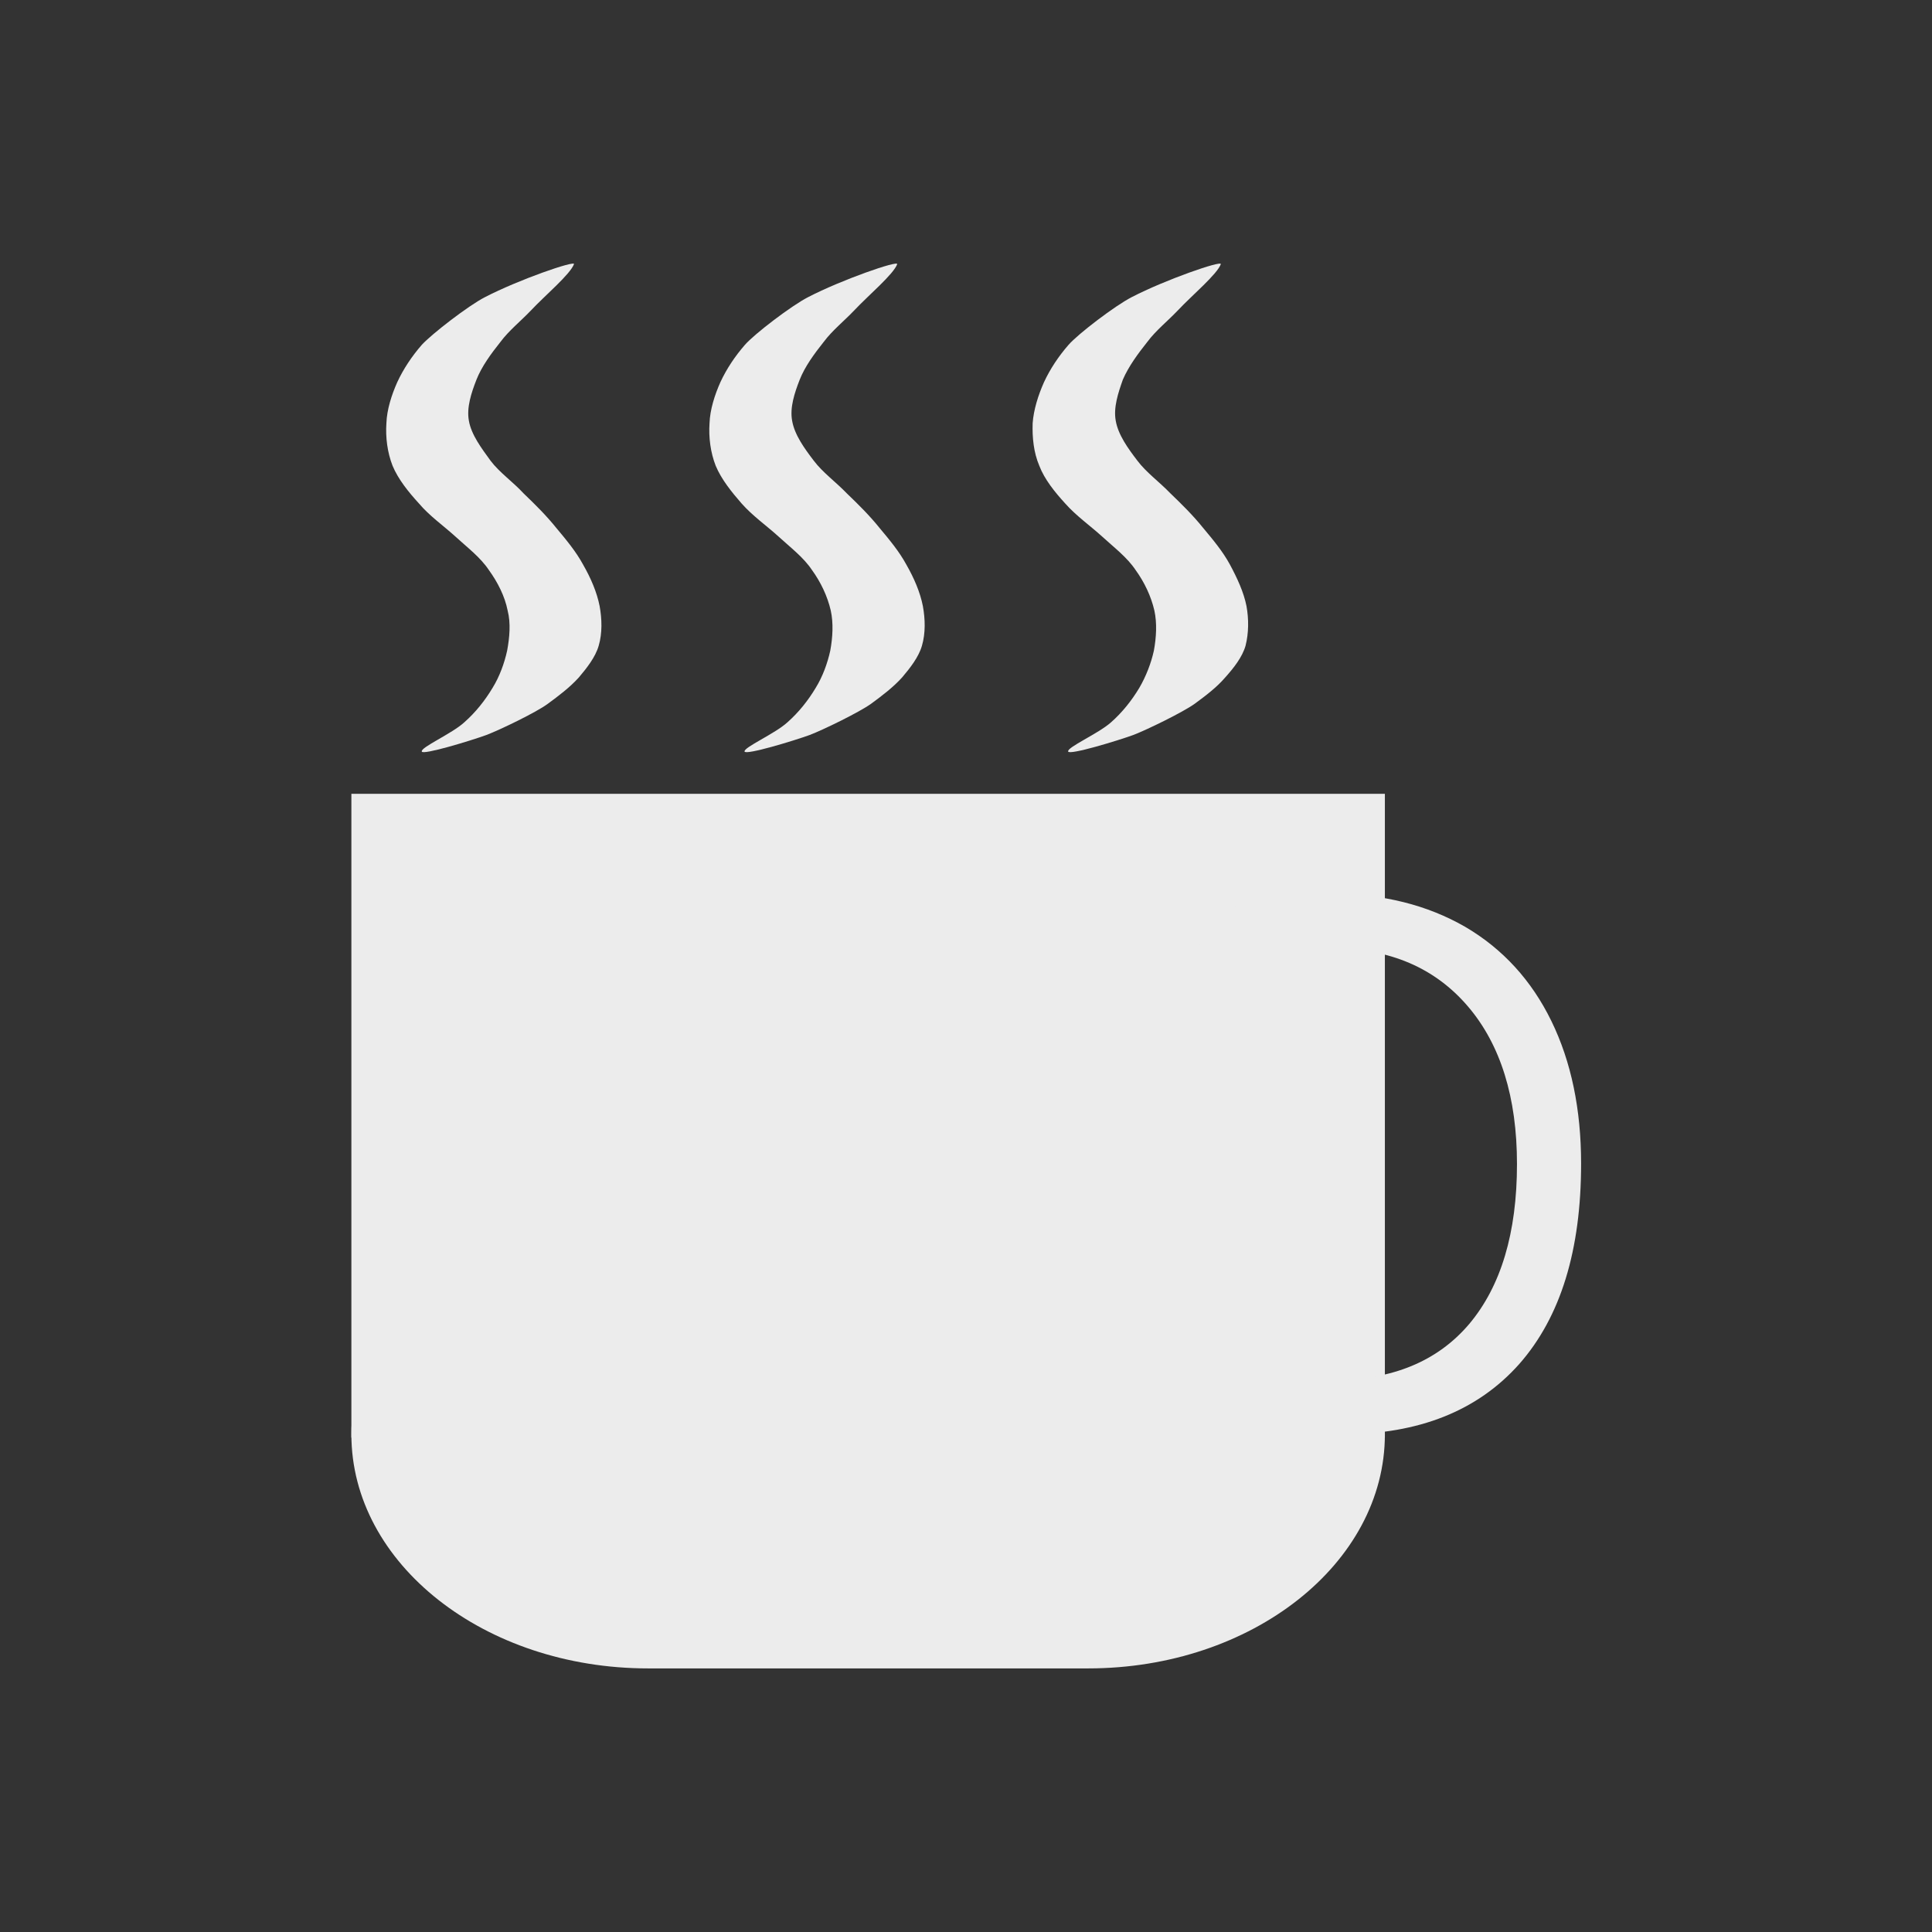
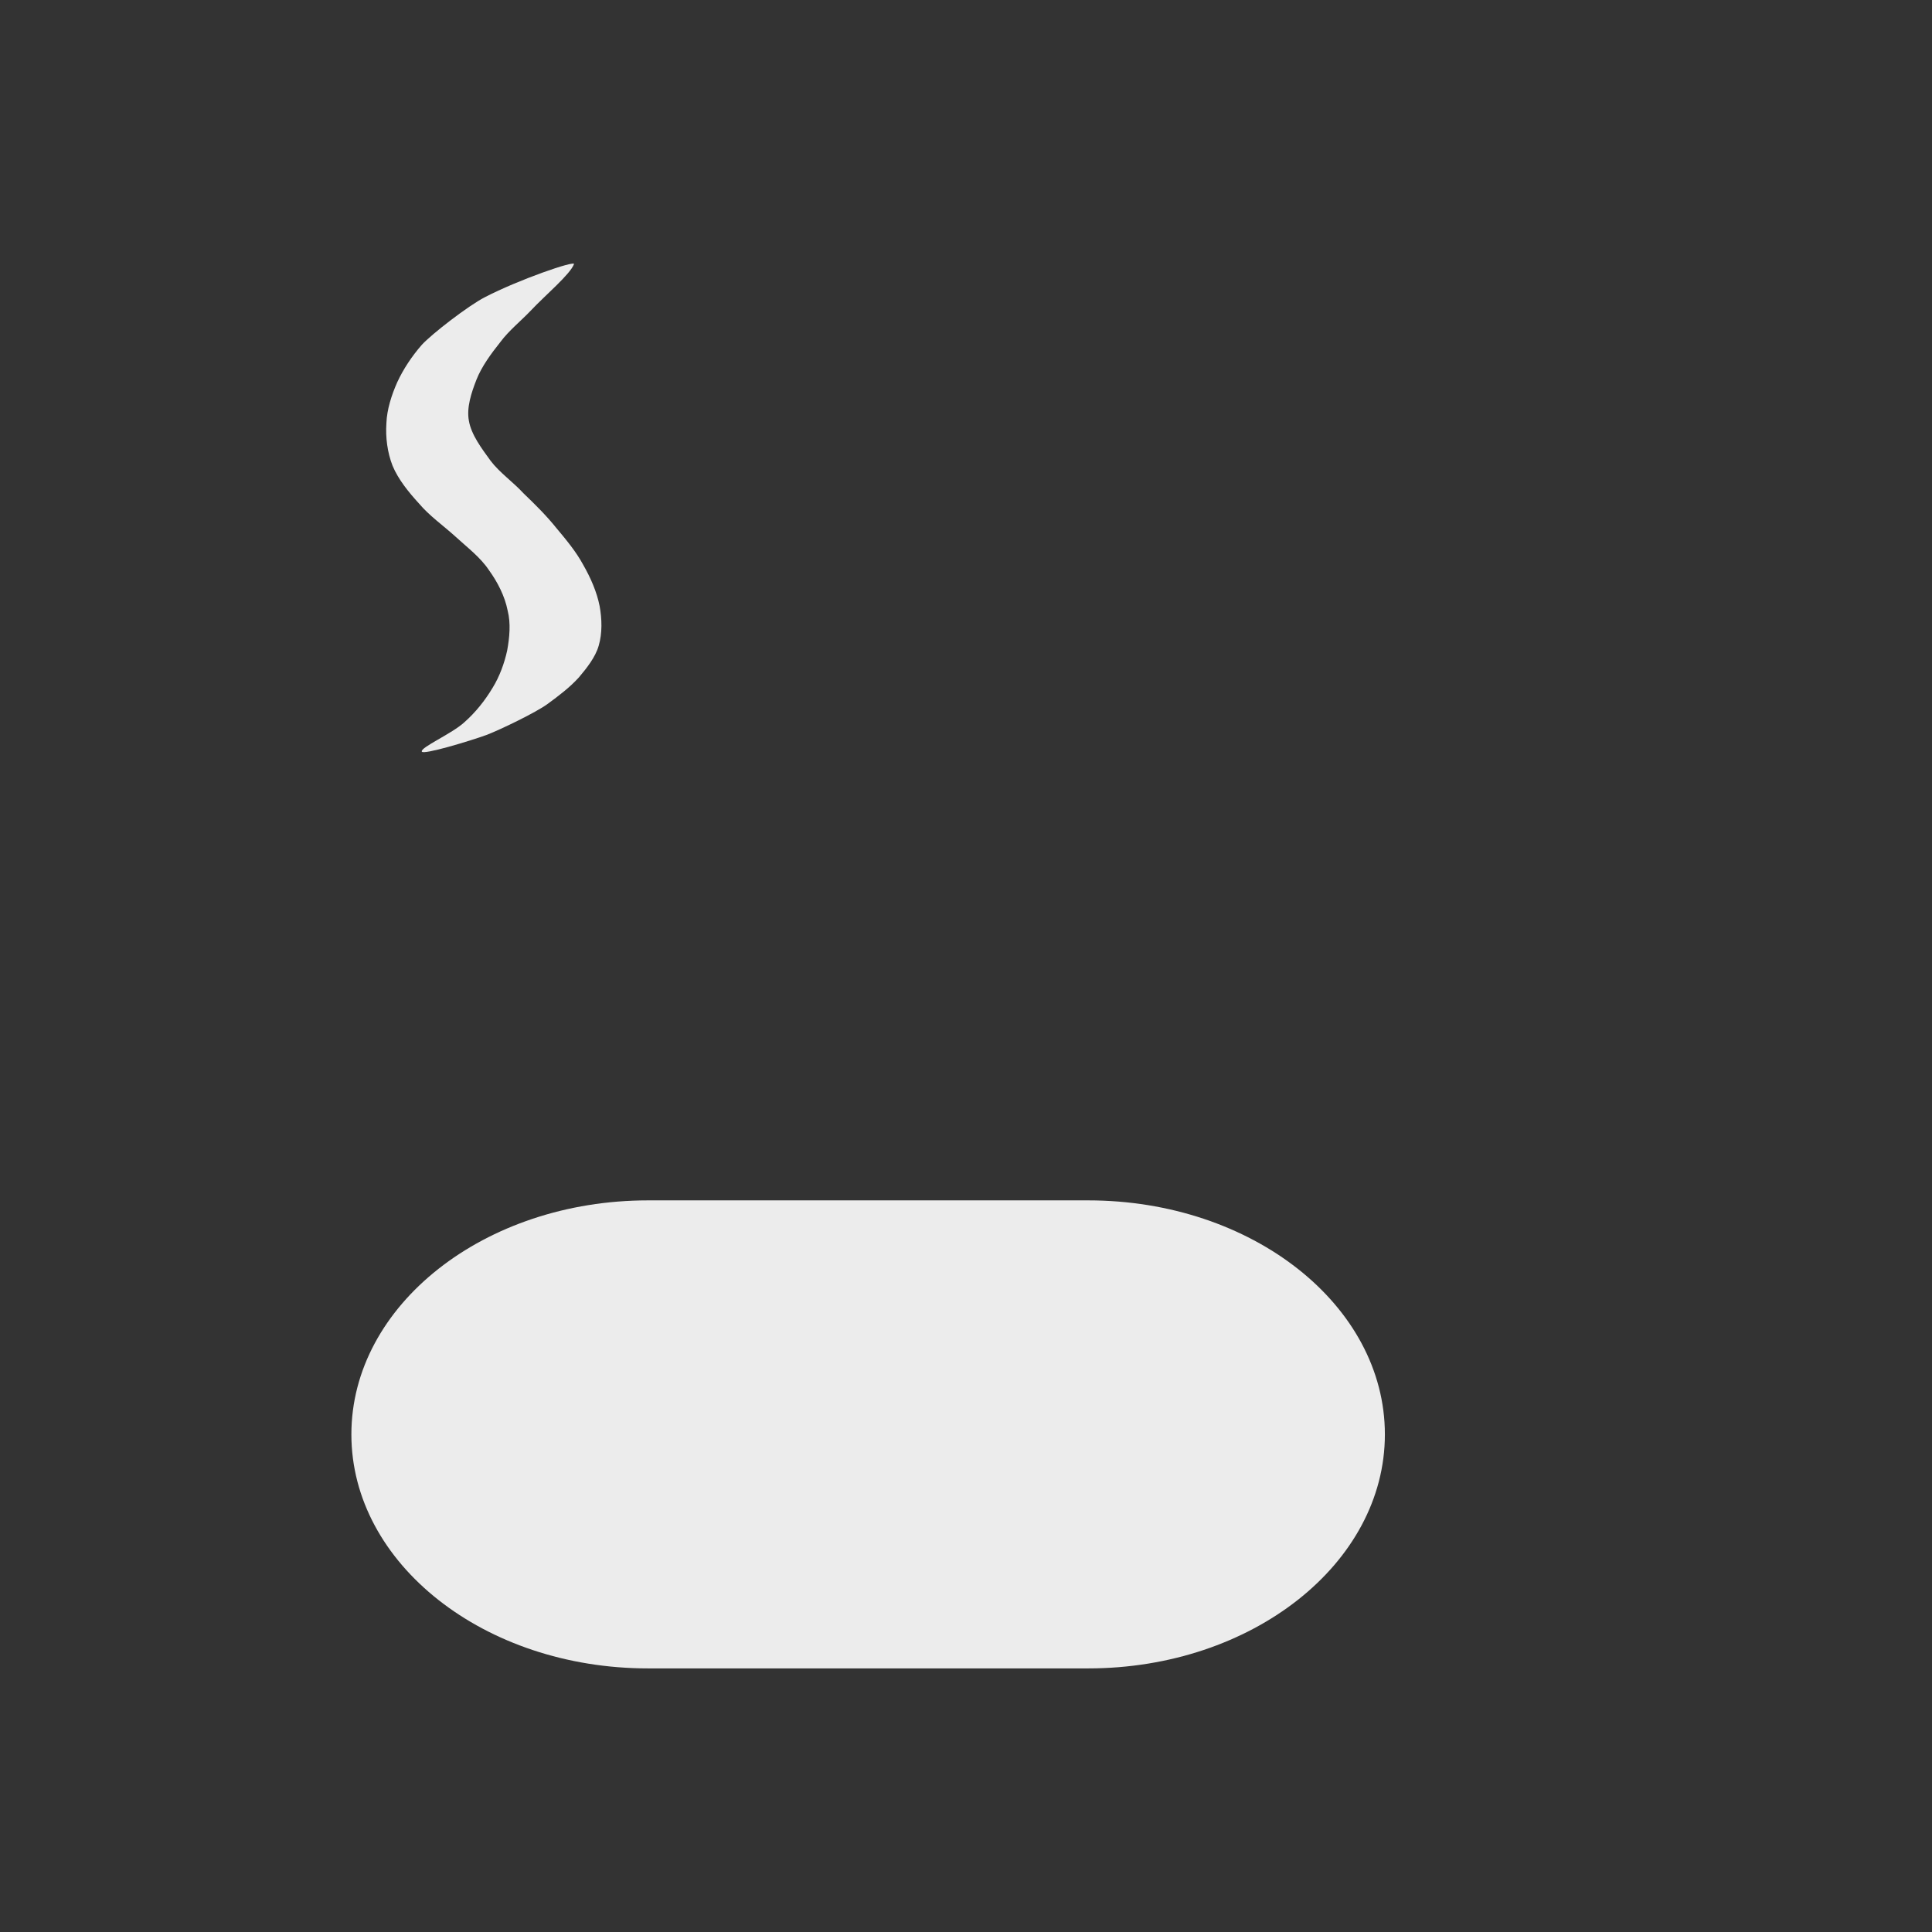
<svg xmlns="http://www.w3.org/2000/svg" viewBox="0 0 16 16">
  <rect x="0" y="0" width="16" height="16" fill="#333333" stroke="none" />
  <path d="m 5.367 9.941 3.645 0 c 1.355 0 2.457 0.867 2.457 1.938 0 1.07 -1.102 1.938 -2.457 1.938 l -3.645 0 c -1.355 0 -2.457 -0.867 -2.457 -1.938 0 -1.07 1.102 -1.938 2.457 -1.938 z" style="fill:#ececec;fill-opacity:1" />
-   <path d="m 2.91 6.574 8.559 0 0 5.332 -8.559 0 z" style="fill:#ececec;fill-opacity:1" />
-   <path d="m 11.04 7.855 c 0.469 0 0.844 0.16 1.117 0.48 0.27 0.316 0.406 0.754 0.406 1.305 0 0.57 -0.133 1.012 -0.395 1.324 -0.262 0.309 -0.637 0.465 -1.125 0.465 -0.297 0 -0.637 -0.055 -1.02 -0.164 l 0 0.445 c 0.297 0.109 0.66 0.168 1.098 0.168 0.629 0 1.117 -0.195 1.461 -0.582 0.344 -0.391 0.512 -0.945 0.512 -1.66 0 -0.449 -0.082 -0.844 -0.246 -1.18 -0.164 -0.336 -0.402 -0.598 -0.715 -0.781 -0.313 -0.18 -0.68 -0.273 -1.102 -0.273 -0.449 0 -0.84 0.086 -1.176 0.25 l 0.211 0.437 c 0.324 -0.156 0.648 -0.234 0.973 -0.234" style="fill:#ececec;fill-opacity:1" />
  <path d="m 4.754 2.188 c 0.012 -0.035 -0.461 0.129 -0.738 0.273 -0.137 0.07 -0.441 0.305 -0.523 0.395 -0.082 0.094 -0.152 0.199 -0.203 0.309 -0.047 0.105 -0.086 0.227 -0.09 0.34 -0.008 0.117 0.008 0.242 0.051 0.352 0.047 0.113 0.133 0.219 0.219 0.313 0.086 0.102 0.203 0.184 0.301 0.273 0.098 0.09 0.207 0.172 0.277 0.277 0.074 0.102 0.133 0.219 0.156 0.336 0.027 0.105 0.016 0.223 -0.004 0.332 -0.023 0.105 -0.063 0.215 -0.121 0.309 -0.063 0.105 -0.141 0.203 -0.234 0.285 -0.102 0.094 -0.363 0.207 -0.352 0.242 0.008 0.031 0.406 -0.09 0.535 -0.137 0.113 -0.043 0.414 -0.188 0.508 -0.258 0.09 -0.066 0.184 -0.137 0.258 -0.219 0.066 -0.078 0.137 -0.168 0.164 -0.262 0.031 -0.105 0.027 -0.223 0.008 -0.328 -0.023 -0.117 -0.074 -0.234 -0.137 -0.344 -0.059 -0.109 -0.141 -0.207 -0.223 -0.305 -0.082 -0.102 -0.176 -0.195 -0.27 -0.285 -0.086 -0.094 -0.199 -0.172 -0.273 -0.27 -0.074 -0.102 -0.16 -0.215 -0.18 -0.332 -0.02 -0.109 0.02 -0.23 0.063 -0.34 0.043 -0.109 0.121 -0.215 0.199 -0.313 0.07 -0.094 0.168 -0.172 0.25 -0.258 0.121 -0.129 0.328 -0.301 0.359 -0.387 z" style="fill:#ececec;fill-opacity:1" />
-   <path d="m 7.43 2.188 c 0.012 -0.035 -0.461 0.129 -0.738 0.273 -0.137 0.07 -0.445 0.305 -0.523 0.395 -0.082 0.094 -0.152 0.199 -0.203 0.309 -0.047 0.105 -0.086 0.227 -0.09 0.34 -0.008 0.117 0.008 0.242 0.051 0.352 0.047 0.113 0.133 0.219 0.215 0.313 0.09 0.102 0.207 0.184 0.305 0.273 0.098 0.09 0.207 0.172 0.277 0.277 0.074 0.102 0.129 0.219 0.156 0.336 0.023 0.105 0.016 0.223 -0.004 0.332 -0.023 0.105 -0.063 0.215 -0.121 0.309 -0.063 0.105 -0.141 0.203 -0.234 0.285 -0.102 0.094 -0.363 0.207 -0.355 0.242 0.012 0.031 0.41 -0.09 0.539 -0.137 0.113 -0.043 0.41 -0.188 0.508 -0.258 0.09 -0.066 0.184 -0.137 0.258 -0.219 0.066 -0.078 0.137 -0.168 0.164 -0.262 0.031 -0.105 0.027 -0.223 0.008 -0.328 -0.023 -0.117 -0.074 -0.234 -0.137 -0.344 -0.059 -0.109 -0.141 -0.207 -0.223 -0.305 -0.082 -0.102 -0.176 -0.195 -0.27 -0.285 -0.09 -0.094 -0.199 -0.172 -0.273 -0.27 -0.078 -0.102 -0.16 -0.215 -0.18 -0.332 -0.02 -0.109 0.02 -0.23 0.063 -0.34 0.043 -0.109 0.121 -0.215 0.199 -0.313 0.07 -0.094 0.168 -0.172 0.25 -0.258 0.121 -0.129 0.328 -0.301 0.359 -0.387 z" style="fill:#ececec;fill-opacity:1" />
-   <path d="m 10.11 2.188 c 0.012 -0.035 -0.461 0.129 -0.738 0.273 -0.137 0.07 -0.445 0.305 -0.523 0.395 -0.082 0.094 -0.152 0.199 -0.203 0.309 -0.047 0.105 -0.086 0.227 -0.094 0.34 -0.004 0.117 0.008 0.242 0.055 0.352 0.043 0.113 0.129 0.219 0.215 0.313 0.09 0.102 0.207 0.184 0.305 0.273 0.098 0.09 0.207 0.172 0.277 0.277 0.074 0.102 0.129 0.219 0.156 0.336 0.023 0.105 0.016 0.223 -0.004 0.332 -0.023 0.105 -0.066 0.215 -0.121 0.309 -0.063 0.105 -0.141 0.203 -0.234 0.285 -0.105 0.094 -0.367 0.207 -0.355 0.242 0.012 0.031 0.41 -0.09 0.539 -0.137 0.113 -0.043 0.41 -0.188 0.508 -0.258 0.09 -0.066 0.184 -0.137 0.254 -0.219 0.07 -0.078 0.141 -0.168 0.168 -0.262 0.027 -0.105 0.027 -0.223 0.008 -0.328 -0.023 -0.117 -0.078 -0.234 -0.137 -0.344 -0.059 -0.109 -0.141 -0.207 -0.223 -0.305 -0.082 -0.102 -0.176 -0.195 -0.27 -0.285 -0.09 -0.094 -0.199 -0.172 -0.273 -0.27 -0.078 -0.102 -0.16 -0.215 -0.18 -0.332 -0.02 -0.109 0.02 -0.23 0.059 -0.34 0.047 -0.109 0.125 -0.215 0.203 -0.313 0.07 -0.094 0.168 -0.172 0.25 -0.258 0.121 -0.129 0.328 -0.301 0.359 -0.387 z" style="fill:#ececec;fill-opacity:1" />
+   <path d="m 10.11 2.188 z" style="fill:#ececec;fill-opacity:1" />
</svg>